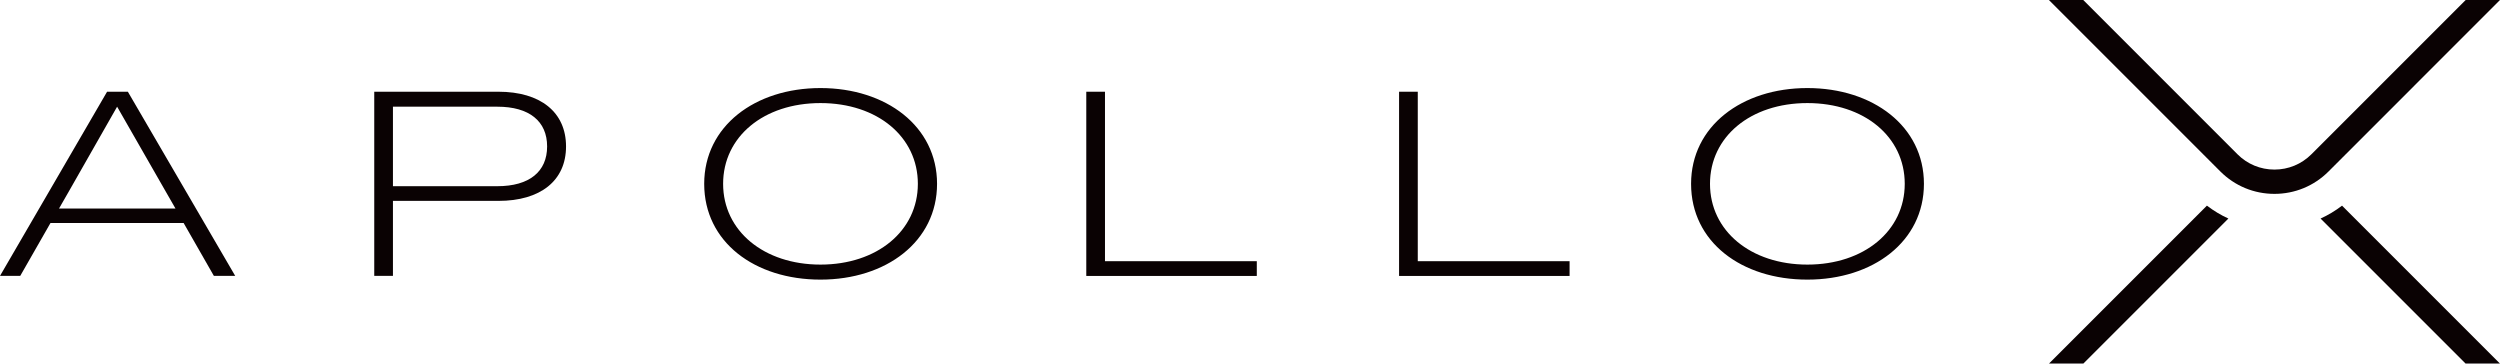
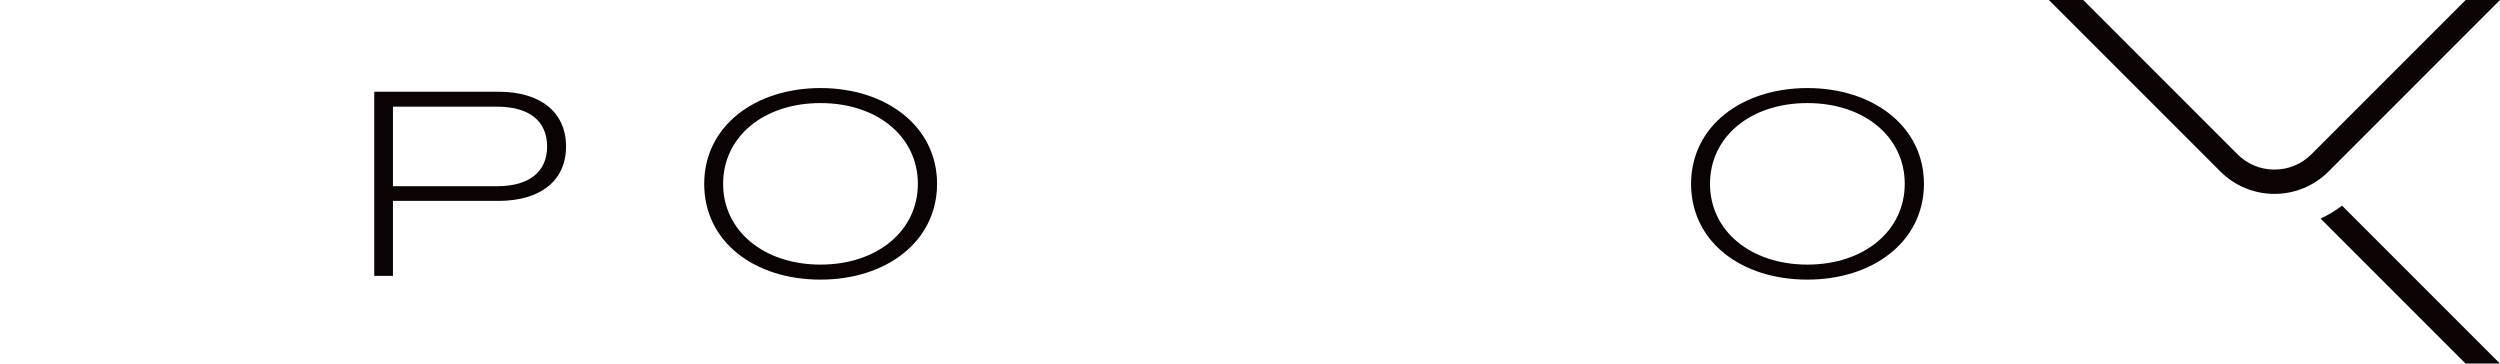
<svg xmlns="http://www.w3.org/2000/svg" viewBox="0 0 455.98 66.31" data-name="Layer 2" id="Layer_2">
  <defs>
    <style>
      .cls-1 {
        fill: #0a0203;
        stroke-width: 0px;
      }
    </style>
  </defs>
  <g data-name="Layer 1" id="Layer_1-2">
    <g>
      <g>
-         <path d="m402.52,37.51l-28.8,28.8h6.27l26.45-26.45c-1.38-.63-2.69-1.42-3.91-2.35Z" class="cls-1" />
        <path d="m423.25,39.86l26.45,26.45h6.27l-28.8-28.8c-1.22.94-2.53,1.72-3.91,2.35Z" class="cls-1" />
      </g>
      <path d="m449.72,0l-28.14,28.14c-1.8,1.8-4.19,2.79-6.74,2.79s-4.94-.99-6.74-2.79L379.97,0h-6.27l31.27,31.27c2.64,2.64,6.14,4.09,9.87,4.09s7.23-1.45,9.87-4.09L455.98,0h-6.27Z" class="cls-1" />
      <g>
-         <path d="m19.53,16.73h3.79l19.58,33.59h-3.89l-5.52-9.65H9.21l-5.52,9.65H0L19.53,16.73Zm-8.78,21.31h21.26l-1.82-3.17-8.83-15.41-8.78,15.41-1.82,3.17Z" class="cls-1" />
        <path d="m68.26,16.73h22.65c7.68,0,12.33,3.74,12.33,9.98s-4.66,9.93-12.33,9.93h-19.24v13.68h-3.41V16.73Zm3.41,2.74v14.49h19.05c5.81,0,9.07-2.64,9.07-7.25s-3.26-7.25-9.07-7.25h-19.05Z" class="cls-1" />
        <path d="m128.44,33.53c0-10.51,9.26-17.47,21.21-17.47s21.26,6.96,21.26,17.47-9.26,17.47-21.26,17.47-21.21-6.86-21.21-17.47Zm38.97,0c0-8.59-7.39-14.73-17.76-14.73s-17.76,6.14-17.76,14.73,7.44,14.73,17.76,14.73,17.76-6.14,17.76-14.73Z" class="cls-1" />
-         <path d="m198.13,16.73h3.41v30.91h27.69v2.69h-31.1V16.73Z" class="cls-1" />
-         <path d="m255.18,16.73h3.41v30.91h27.69v2.69h-31.1V16.73Z" class="cls-1" />
        <path d="m308.44,33.53c0-10.51,9.26-17.47,21.21-17.47s21.26,6.96,21.26,17.47-9.26,17.47-21.26,17.47-21.21-6.86-21.21-17.47Zm38.97,0c0-8.59-7.39-14.73-17.76-14.73s-17.76,6.14-17.76,14.73,7.44,14.73,17.76,14.73,17.76-6.14,17.76-14.73Z" class="cls-1" />
      </g>
    </g>
  </g>
</svg>